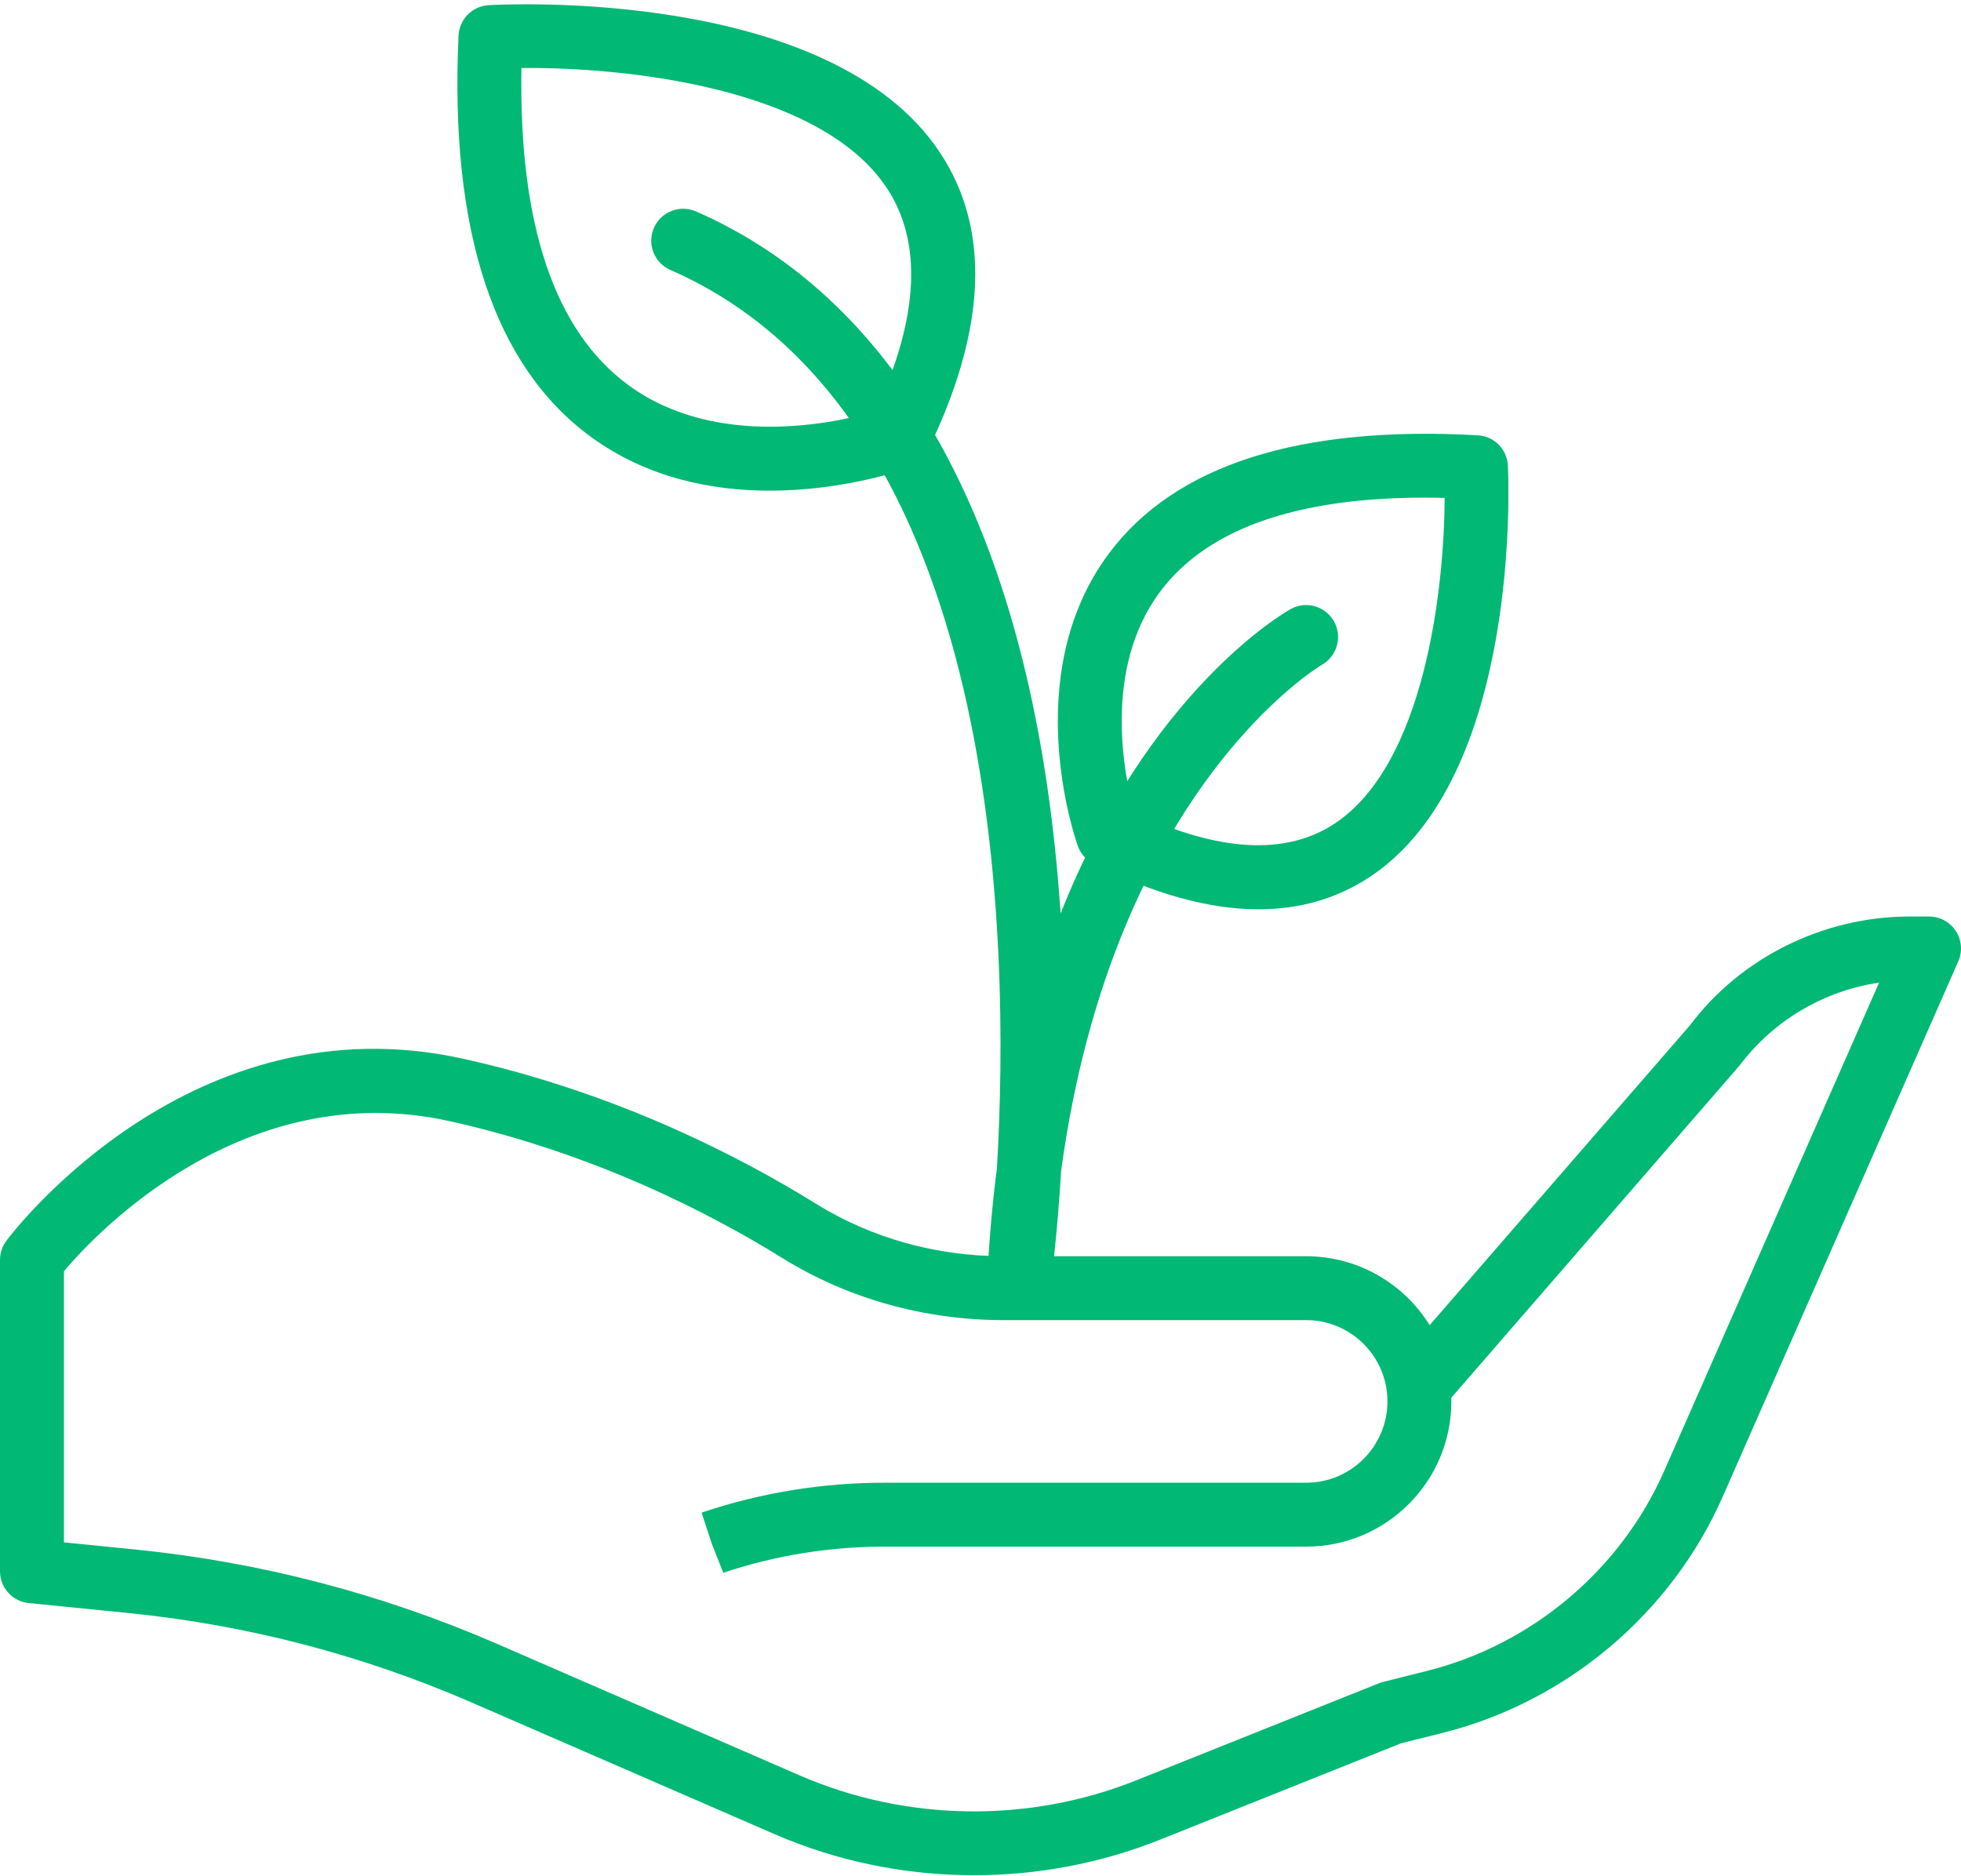
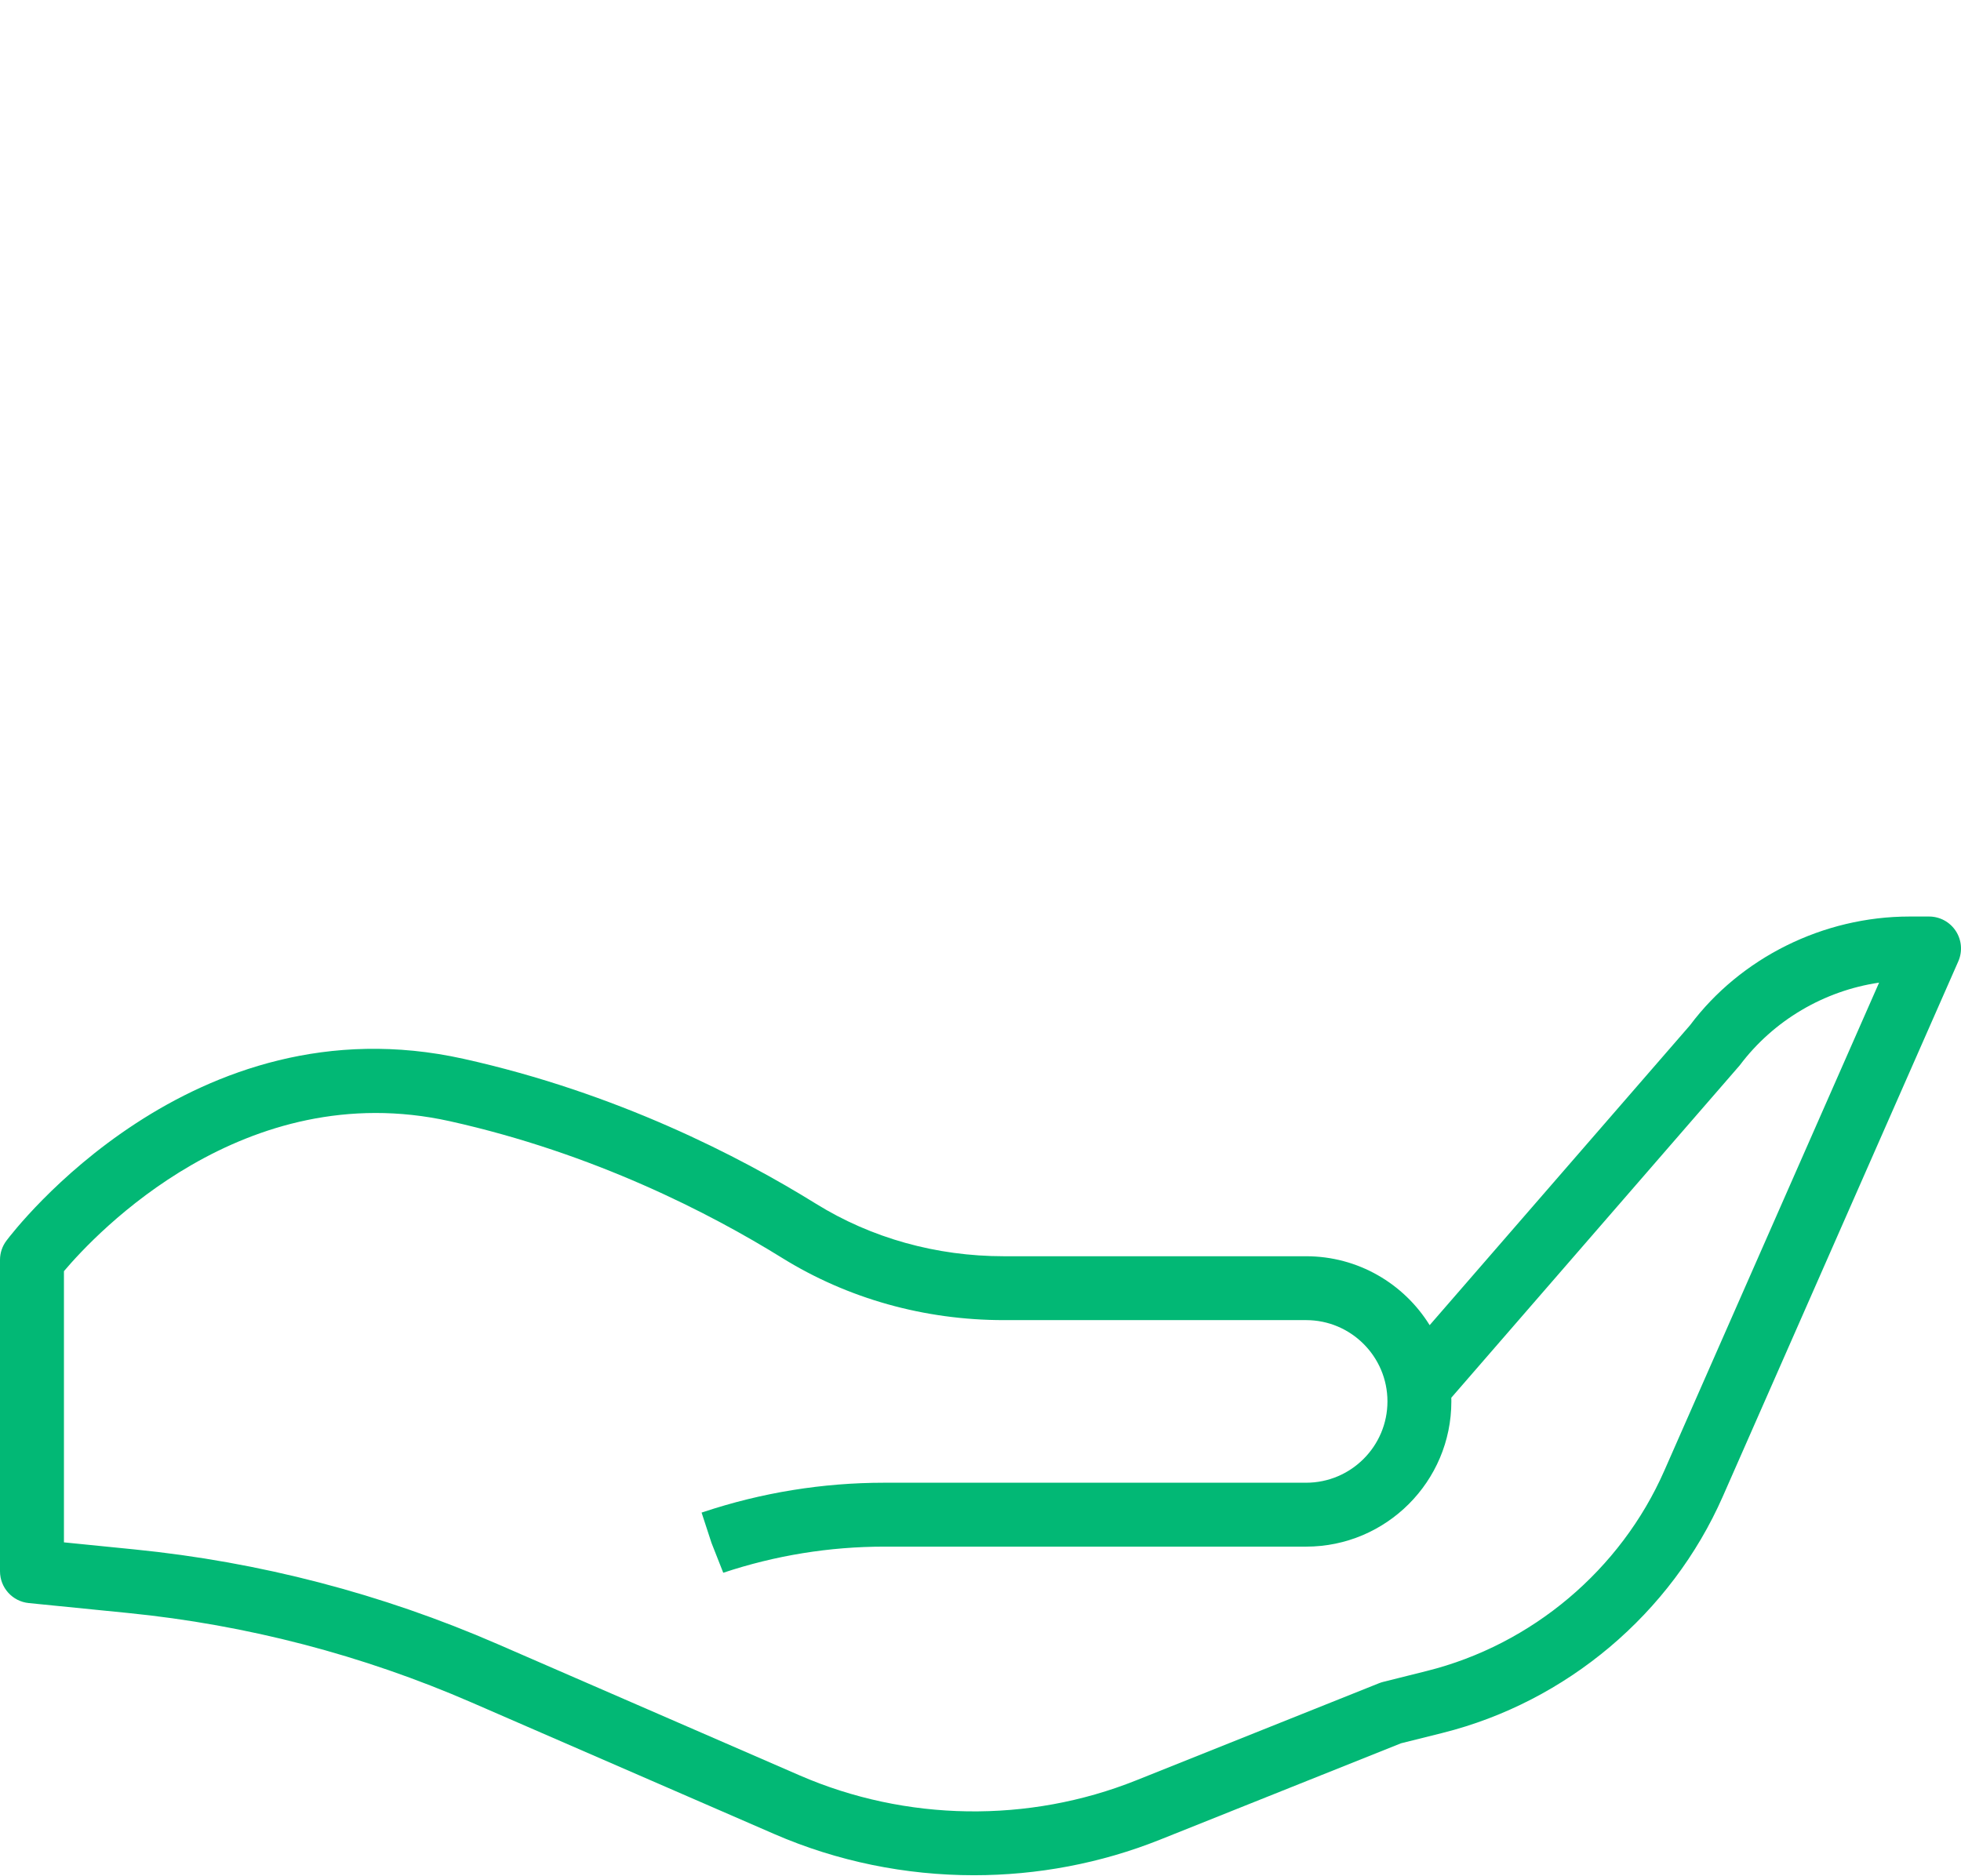
<svg xmlns="http://www.w3.org/2000/svg" width="418" height="400" viewBox="0 0 418 400" fill="none">
  <path d="M207.606 399.78C193.045 399.78 178.491 396.845 165.014 390.983L100.568 362.967C77.253 352.826 52.601 346.403 27.298 343.873L6.135 341.757C2.65 341.41 0 338.479 0 334.979V268.593C0 267.119 0.479 265.685 1.364 264.508C2.947 262.392 40.877 212.838 98.818 225.732C131.405 232.973 157.643 246.525 173.916 256.619C185.729 263.947 199.577 267.817 213.963 267.817H278.408C289.516 267.817 299.28 273.695 304.74 282.511L360.245 218.564C371.006 204.194 388.611 195.393 407.042 195.393H411.189C413.493 195.393 415.637 196.555 416.892 198.48C418.15 200.405 418.349 202.841 417.425 204.946L367.225 319.034C356.25 343.986 333.901 362.835 307.449 369.449L298.617 371.655L247.24 392.207C234.596 397.262 221.099 399.78 207.606 399.78V399.78ZM13.626 328.813L28.655 330.318C55.364 332.988 81.388 339.773 106.005 350.476L170.447 378.491C193.107 388.344 219.24 388.73 242.185 379.551L293.983 358.832C294.271 358.719 294.564 358.626 294.864 358.552L304.144 356.229C326.543 350.628 345.465 334.671 354.753 313.547L400.541 209.487C388.818 211.213 378.029 217.531 370.842 227.111L309.355 297.976C309.363 298.241 309.366 298.502 309.366 298.771C309.366 315.839 295.48 329.725 278.412 329.725H188.496C176.808 329.725 165.255 331.6 154.167 335.295L151.665 328.942L149.548 322.468L149.895 322.355C162.34 318.208 175.338 316.1 188.496 316.1H278.412C287.965 316.1 295.745 308.324 295.745 298.767C295.745 289.211 287.969 281.435 278.412 281.435H213.967C197.04 281.435 180.709 276.855 166.74 268.191C151.368 258.654 126.588 245.858 95.871 239.026C51.993 229.294 20.419 262.969 13.63 271.001V328.813H13.626Z" fill="#02B875" />
-   <path d="M268.266 193.854C257.79 193.854 246.043 190.619 233.11 184.153C231.544 183.365 230.335 182.001 229.743 180.353C229.217 178.875 217.045 143.864 236.388 117.973C250.447 99.151 276.88 90.674 314.998 92.798C318.474 92.989 321.245 95.776 321.417 99.26C321.553 101.965 324.363 165.811 291.807 187.068C284.885 191.593 277.02 193.854 268.266 193.854V193.854ZM241.798 173.22C259.692 181.611 273.996 182.434 284.363 175.664C303.667 163.055 307.842 125.627 307.943 106.147C278.076 105.419 257.743 112.15 247.301 126.122C234.876 142.761 239.705 165.647 241.798 173.22Z" fill="#02B875" />
-   <path d="M164.094 104.604C152.015 104.604 138.081 102.016 125.921 93.11C105.295 77.996 95.817 49.22 97.742 7.587C97.906 4.106 100.665 1.308 104.146 1.101C107.092 0.934 176.835 -2.788 200.302 32.437C211.23 48.834 210.334 70.31 197.647 96.279C196.876 97.857 195.527 99.077 193.878 99.681C192.963 100.021 180.175 104.604 164.094 104.604ZM191.528 93.29H191.595H191.528ZM111.15 14.505C110.561 47.852 118.227 70.582 133.97 82.119C152.818 95.928 178.553 90.058 186.645 87.701C195.901 67.613 196.685 51.574 188.968 39.991C174.625 18.461 132.563 14.252 111.15 14.505V14.505Z" fill="#02B875" />
-   <path d="M217.291 279.042C217.077 279.042 216.862 279.03 216.644 279.011C213.015 278.668 210.299 275.53 210.482 271.886C210.883 263.873 211.569 256.273 212.501 249.07C215.334 200.865 213.873 88.609 142.899 57.553C139.453 56.045 137.879 52.03 139.387 48.581C140.892 45.139 144.918 43.569 148.359 45.073C190.184 63.372 216.496 108.93 224.435 176.821C225.148 182.905 225.682 188.904 226.08 194.746C244.772 147.512 273.369 130.823 275.072 129.868C278.346 128.017 282.5 129.194 284.348 132.464C286.184 135.738 285.03 139.881 281.768 141.728C281.047 142.149 237.196 168.465 226.189 249.619C225.351 263.502 224.143 272.354 224.03 273.164C223.558 276.563 220.654 279.042 217.291 279.042Z" fill="#02B875" />
</svg>